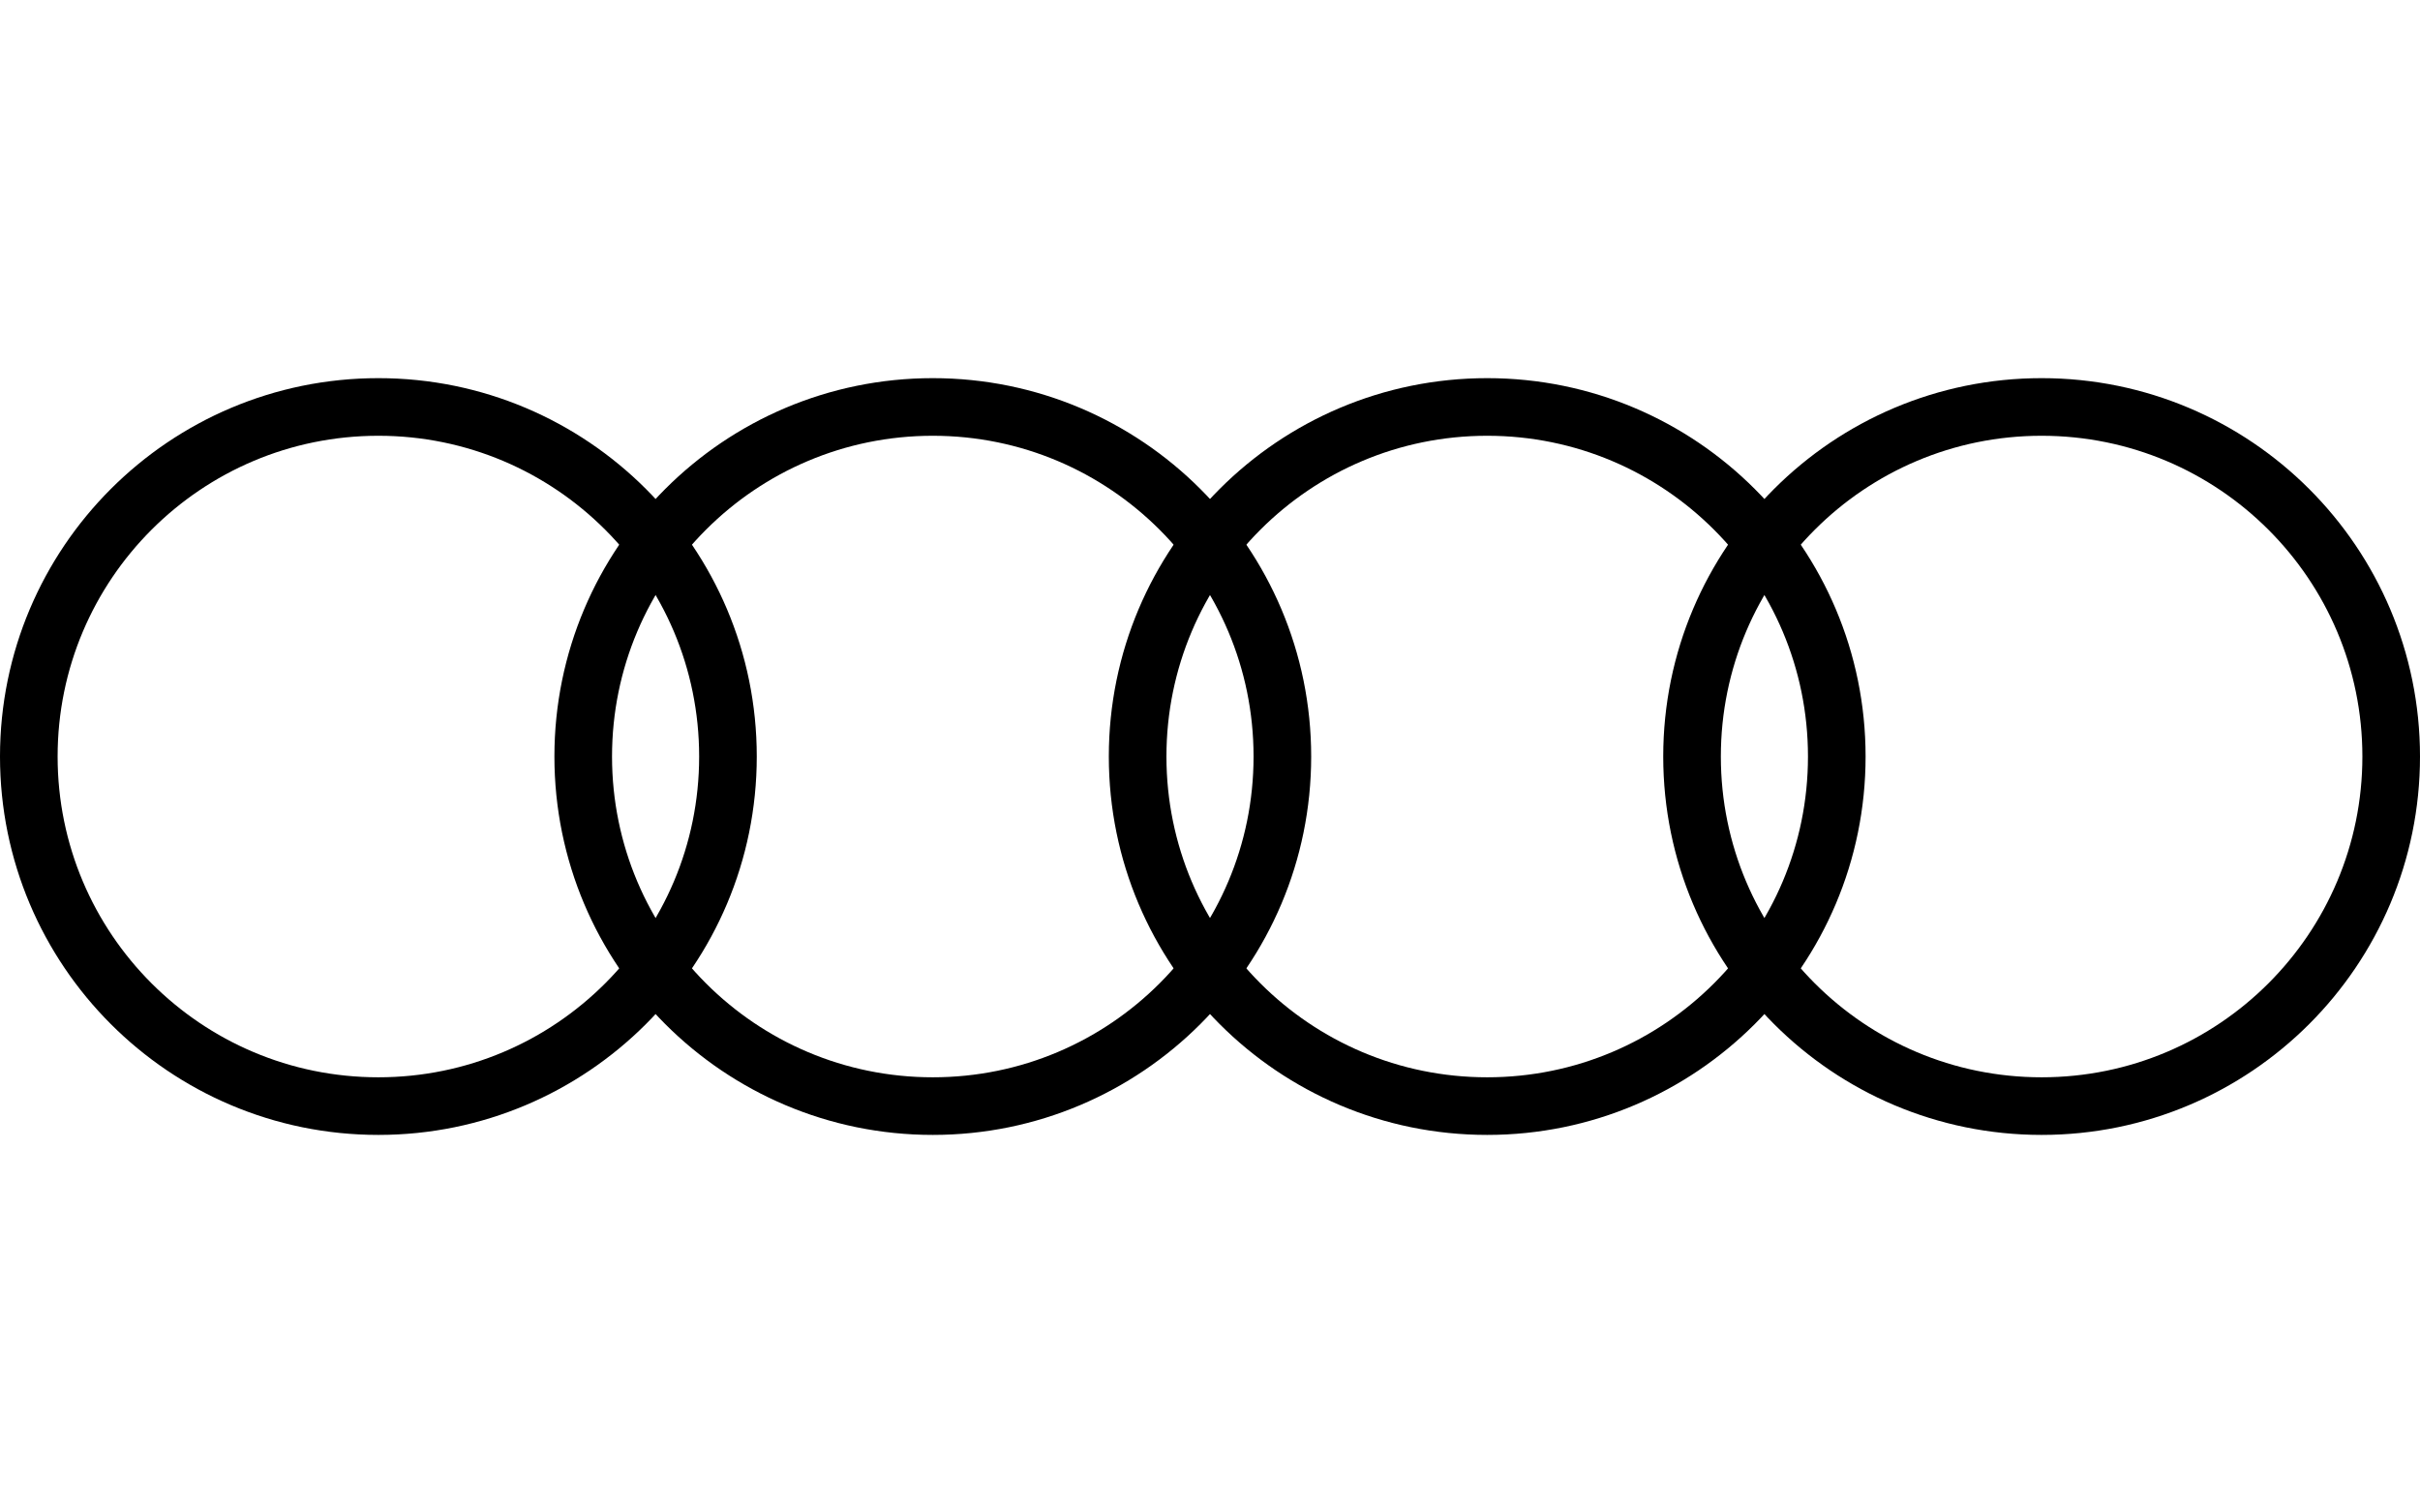
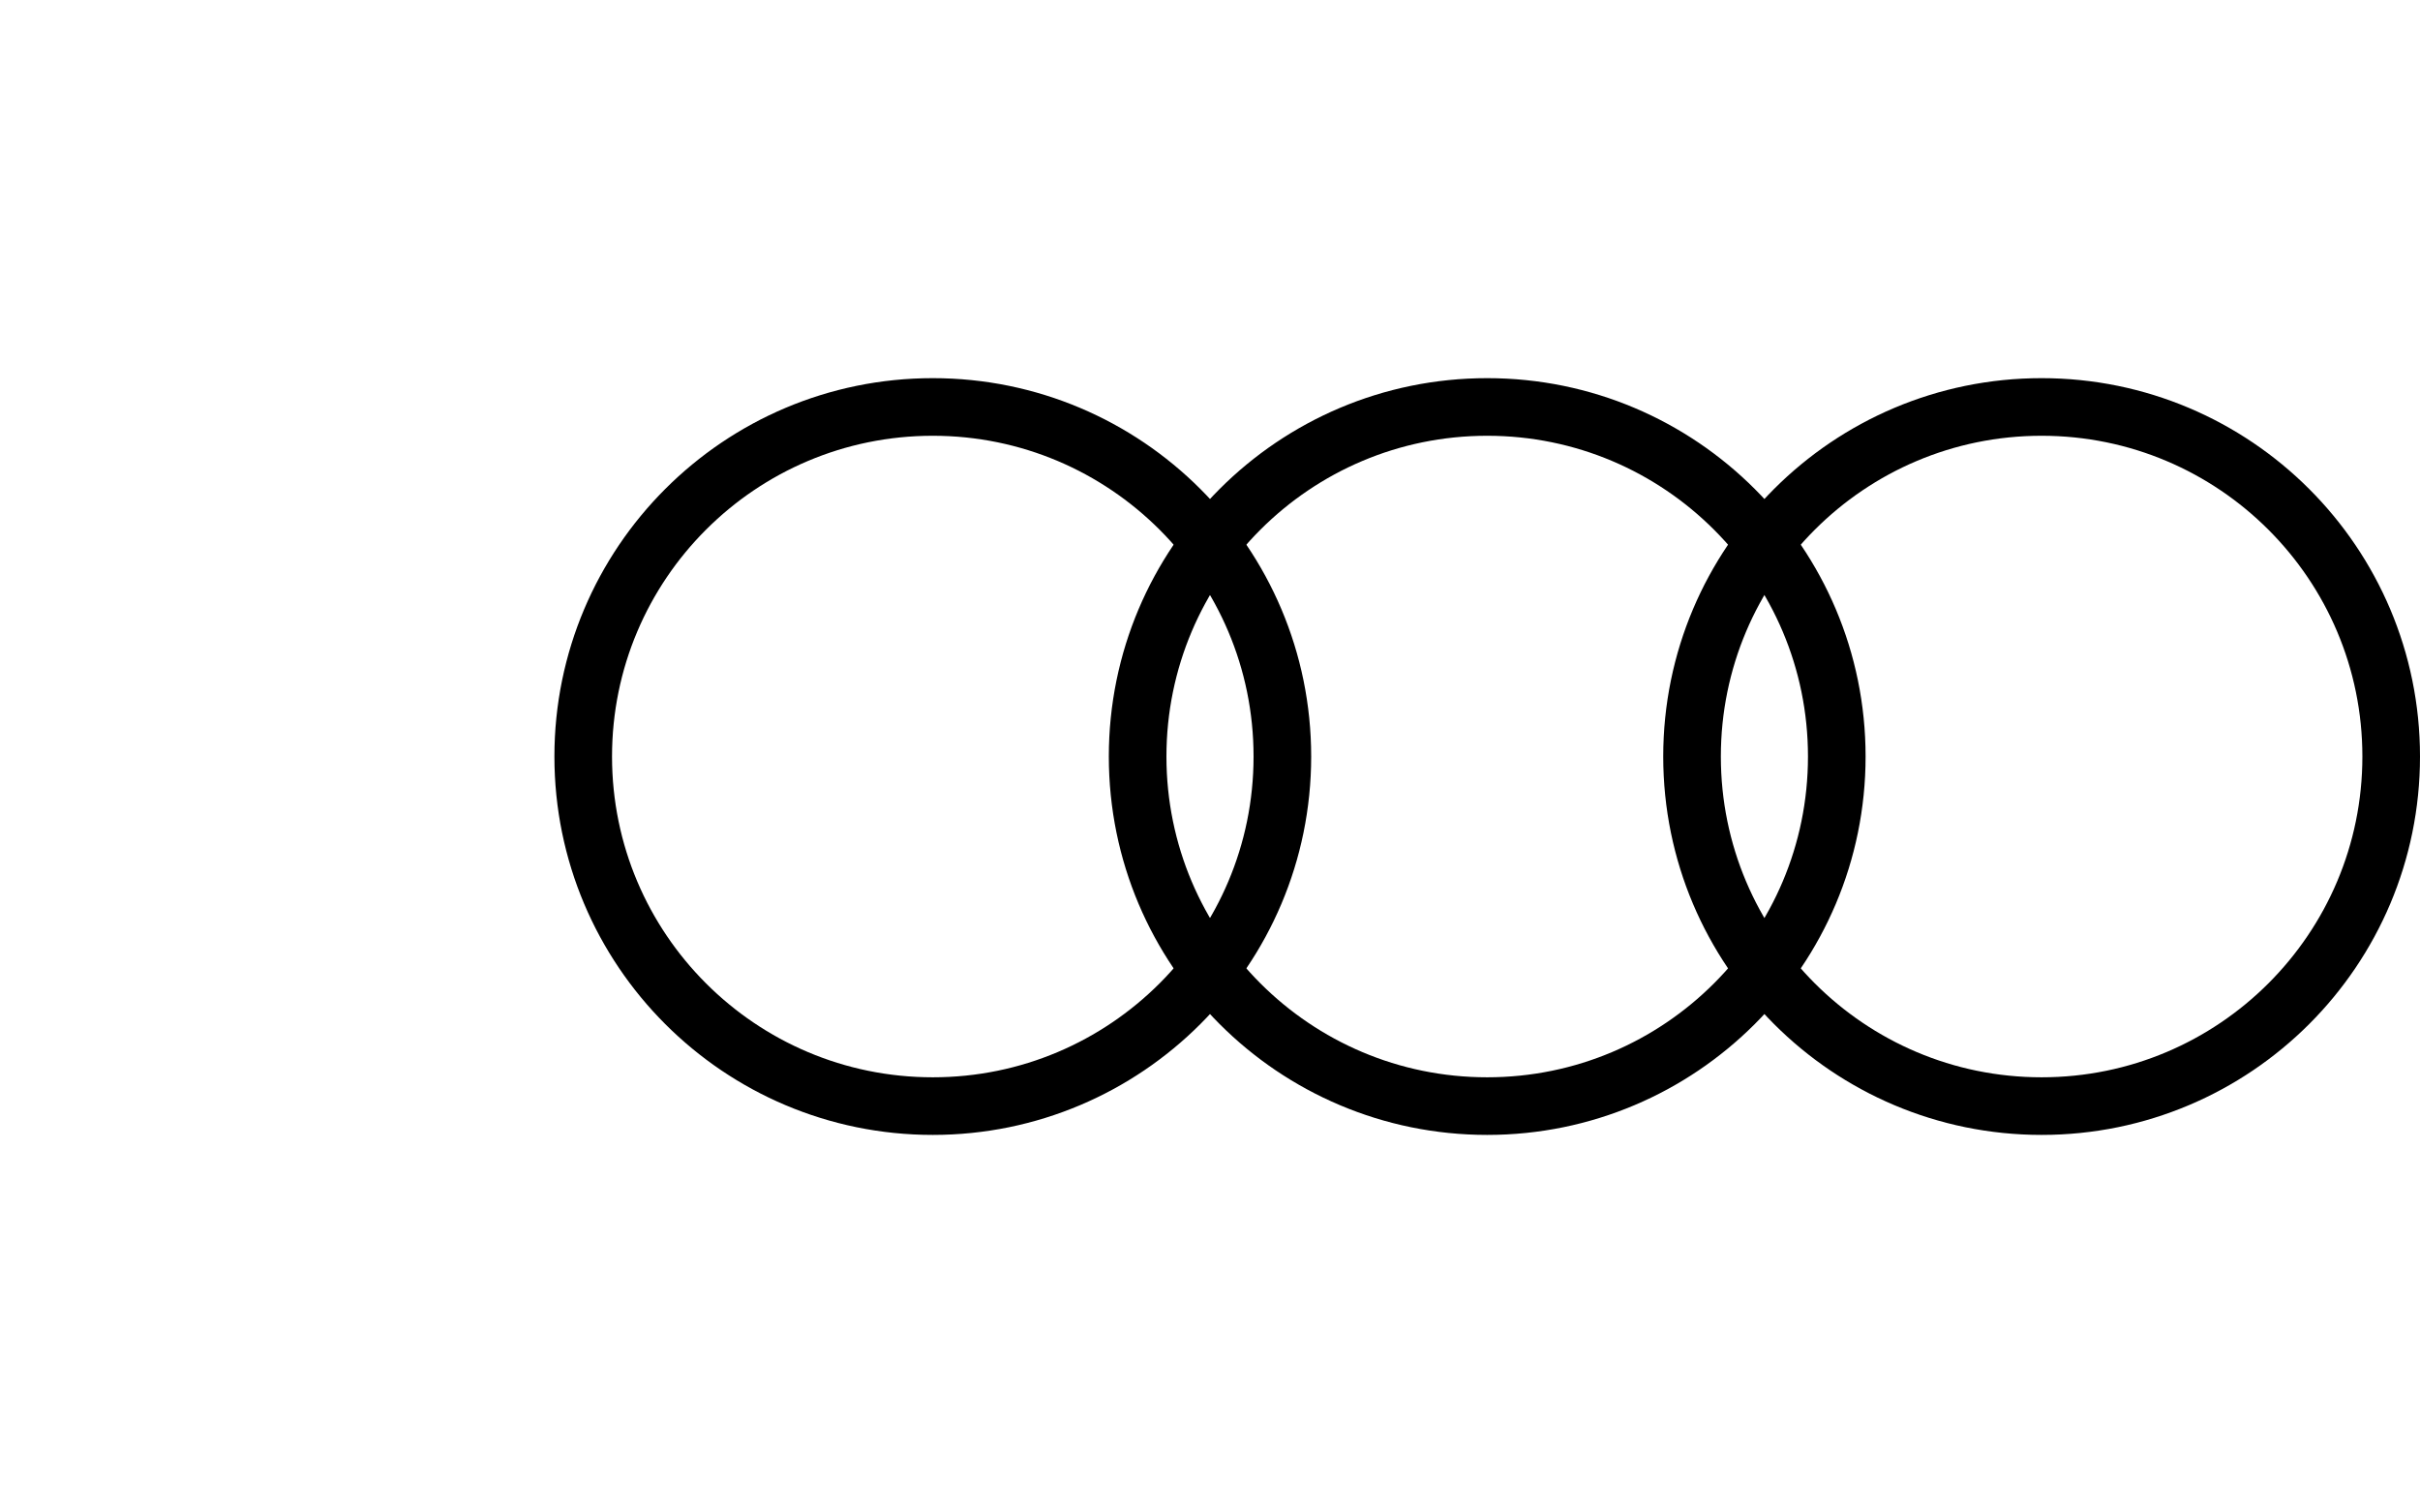
<svg xmlns="http://www.w3.org/2000/svg" width="800px" height="500px" viewBox="3 17.43 42 13.13" id="a">
  <defs>
    <style>.g{fill:none;stroke:#000000;stroke-linecap:round;stroke-linejoin:round;}</style>
  </defs>
  <g id="b">
-     <circle id="c" class="g" cx="9.567" cy="24" r="6.067" />
    <circle id="d" class="g" cx="19.189" cy="24" r="6.067" />
    <circle id="e" class="g" cx="28.811" cy="24" r="6.067" />
    <circle id="f" class="g" cx="38.433" cy="24" r="6.067" />
  </g>
</svg>